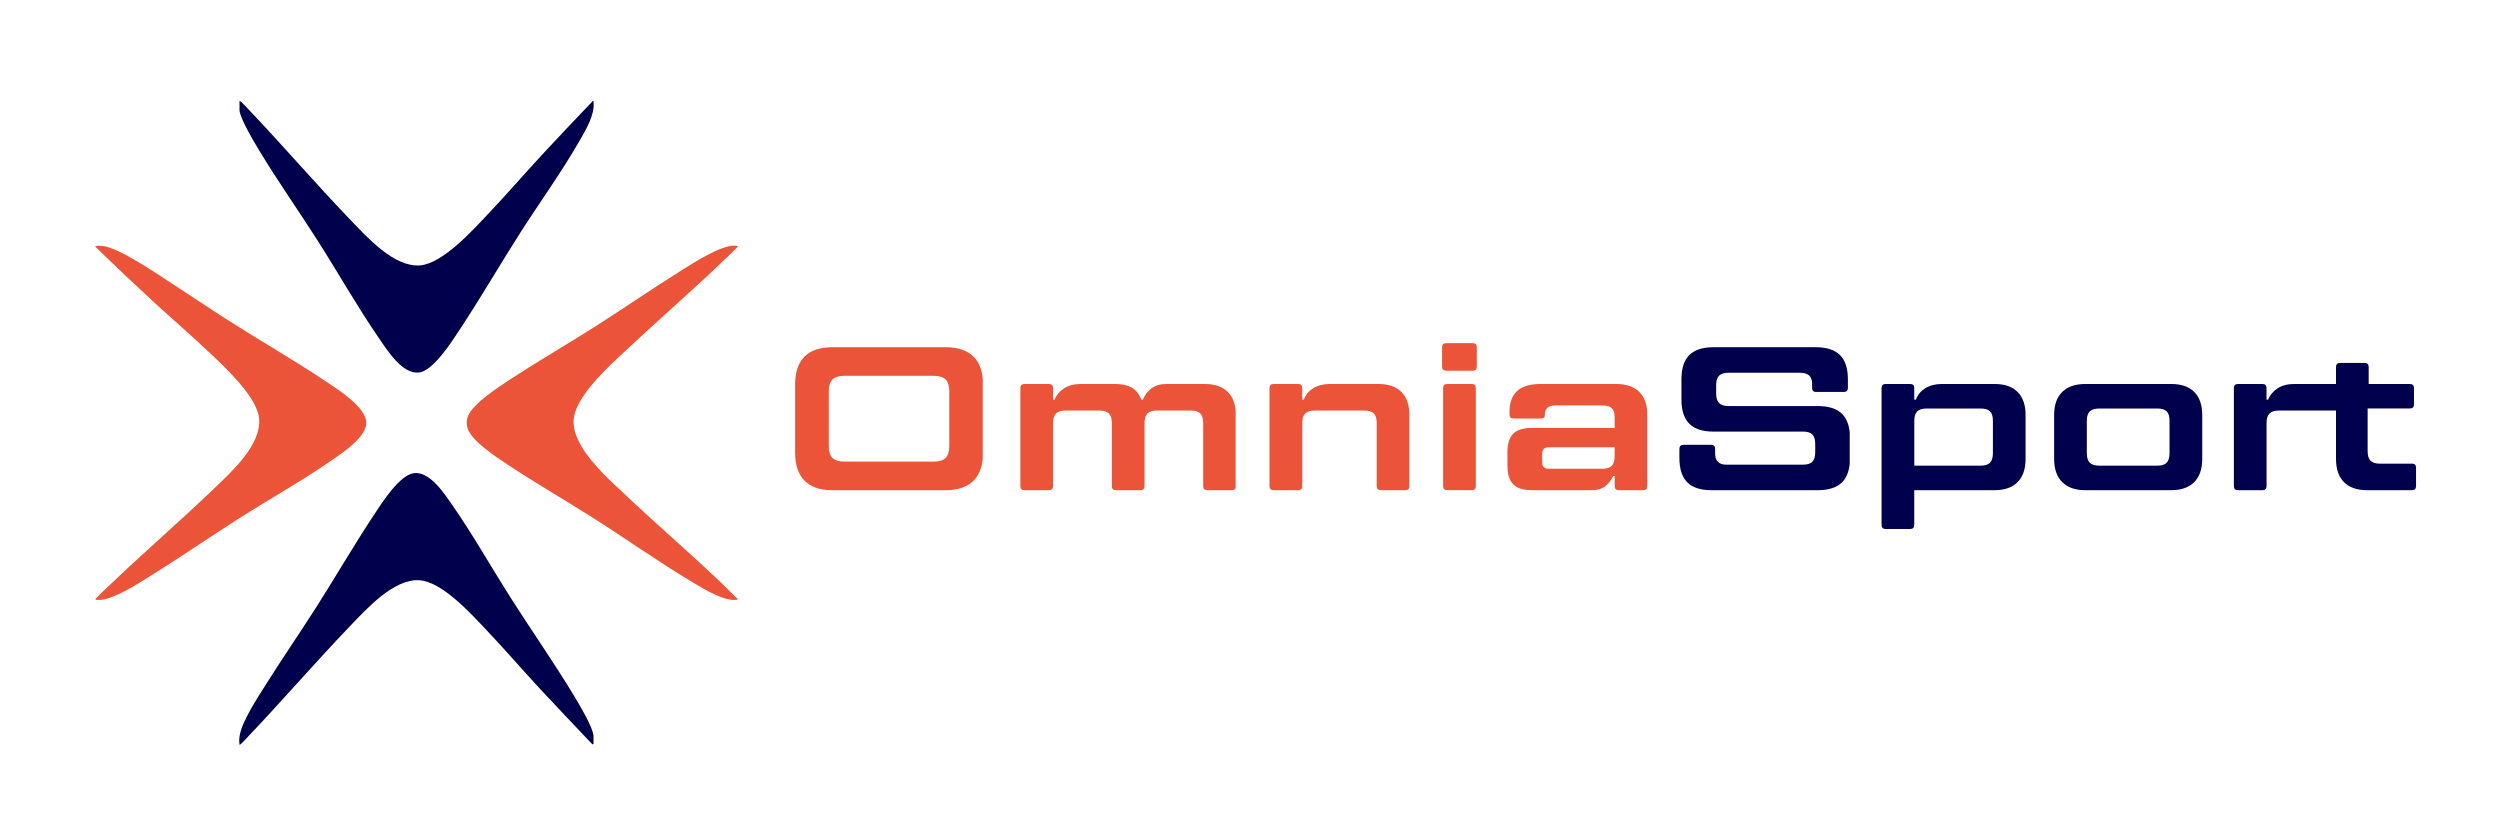
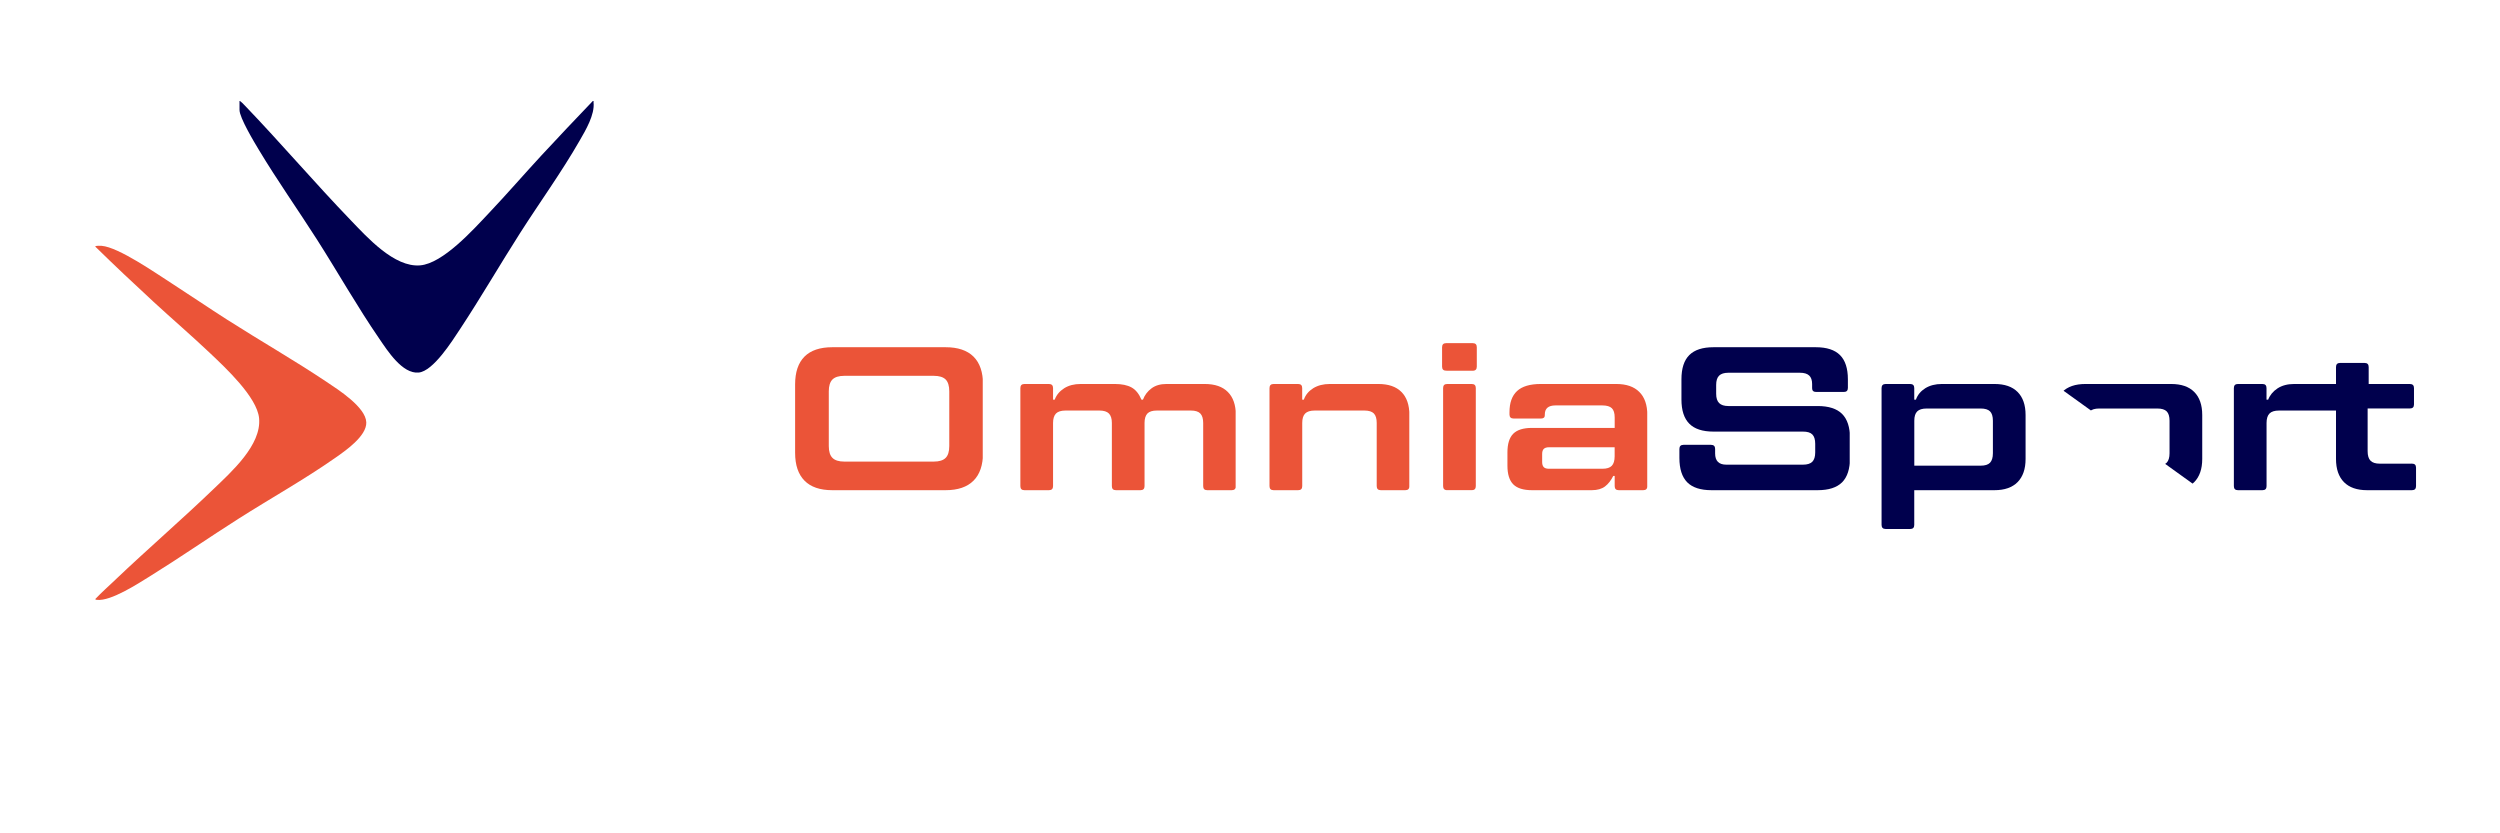
<svg xmlns="http://www.w3.org/2000/svg" width="300" zoomAndPan="magnify" viewBox="0 0 224.88 75" height="100" preserveAspectRatio="xMidYMid meet" version="1.0">
  <defs>
    <clipPath id="da728f80d7">
      <path d="M 21.273 42.512 L 53.484 42.512 L 53.484 67.027 L 21.273 67.027 Z M 21.273 42.512 " clip-rule="nonzero" />
    </clipPath>
    <clipPath id="6cf064959b">
      <path d="M 53.355 66.949 L 53.262 66.996 C 51.695 65.336 50.109 63.688 48.555 62.012 C 46.965 60.293 45.434 58.516 43.824 56.816 C 42.438 55.348 39.781 52.371 37.703 52.223 C 35.398 52.055 32.93 54.801 31.441 56.352 C 28.172 59.762 25.09 63.352 21.82 66.766 C 21.777 66.809 21.539 67.07 21.496 67.02 C 21.355 66.152 21.781 65.23 22.168 64.469 C 22.664 63.473 23.336 62.449 23.934 61.504 C 25.414 59.16 26.984 56.875 28.473 54.539 C 30.215 51.797 31.848 48.973 33.645 46.266 C 34.336 45.223 35.93 42.695 37.238 42.578 C 38.652 42.449 39.938 44.434 40.656 45.469 C 42.5 48.117 44.133 51.02 45.871 53.754 C 47.766 56.742 49.84 59.684 51.656 62.711 C 52.07 63.402 53.355 65.543 53.355 66.254 Z M 53.355 66.949 " clip-rule="nonzero" />
    </clipPath>
    <clipPath id="a44de17e0d">
-       <path d="M 0.348 0.512 L 32.484 0.512 L 32.484 25.027 L 0.348 25.027 Z M 0.348 0.512 " clip-rule="nonzero" />
-     </clipPath>
+       </clipPath>
    <clipPath id="c1f6fdf9e9">
      <path d="M 32.355 24.949 L 32.262 24.996 C 30.695 23.336 29.109 21.688 27.555 20.012 C 25.965 18.293 24.434 16.516 22.824 14.816 C 21.438 13.348 18.781 10.371 16.703 10.223 C 14.398 10.055 11.93 12.801 10.441 14.352 C 7.172 17.762 4.09 21.352 0.82 24.766 C 0.777 24.809 0.539 25.07 0.496 25.02 C 0.355 24.152 0.781 23.23 1.168 22.469 C 1.664 21.473 2.336 20.449 2.934 19.504 C 4.414 17.16 5.984 14.875 7.473 12.539 C 9.215 9.797 10.848 6.973 12.645 4.266 C 13.336 3.223 14.93 0.695 16.238 0.578 C 17.652 0.449 18.938 2.434 19.656 3.469 C 21.5 6.117 23.133 9.02 24.871 11.754 C 26.766 14.742 28.84 17.684 30.656 20.711 C 31.07 21.402 32.355 23.543 32.355 24.254 Z M 32.355 24.949 " clip-rule="nonzero" />
    </clipPath>
    <clipPath id="5ed1c7b360">
      <rect x="0" width="33" y="0" height="26" />
    </clipPath>
    <clipPath id="d28adcc249">
      <path d="M 21.477 9.086 L 53.484 9.086 L 53.484 33.598 L 21.477 33.598 Z M 21.477 9.086 " clip-rule="nonzero" />
    </clipPath>
    <clipPath id="8e2cf98a6b">
      <path d="M 21.496 9.09 C 21.547 9.035 21.953 9.477 22.008 9.531 C 25.234 12.895 28.262 16.449 31.492 19.805 C 32.988 21.359 35.426 24.082 37.754 23.883 C 39.809 23.711 42.535 20.668 43.922 19.199 C 45.547 17.484 47.094 15.695 48.699 13.957 C 50.215 12.32 51.75 10.703 53.293 9.09 C 53.402 9.07 53.352 9.137 53.359 9.203 C 53.484 10.324 52.648 11.719 52.098 12.672 C 50.484 15.488 48.508 18.219 46.754 20.965 C 44.926 23.828 43.219 26.777 41.348 29.613 C 40.645 30.676 38.938 33.41 37.613 33.531 C 36.148 33.664 34.812 31.559 34.074 30.48 C 32.105 27.617 30.348 24.508 28.473 21.566 C 26.75 18.871 24.883 16.223 23.238 13.488 C 22.828 12.809 21.496 10.594 21.496 9.898 Z M 21.496 9.09 " clip-rule="nonzero" />
    </clipPath>
    <clipPath id="edceb53706">
      <path d="M 0.477 0.086 L 32.484 0.086 L 32.484 24.598 L 0.477 24.598 Z M 0.477 0.086 " clip-rule="nonzero" />
    </clipPath>
    <clipPath id="76cade329e">
      <path d="M 0.496 0.09 C 0.547 0.035 0.953 0.477 1.008 0.531 C 4.234 3.895 7.262 7.449 10.492 10.805 C 11.988 12.359 14.426 15.082 16.754 14.883 C 18.809 14.711 21.535 11.668 22.922 10.199 C 24.547 8.484 26.094 6.695 27.699 4.957 C 29.215 3.32 30.75 1.703 32.293 0.09 C 32.402 0.07 32.352 0.137 32.359 0.203 C 32.484 1.324 31.648 2.719 31.098 3.672 C 29.484 6.488 27.508 9.219 25.754 11.965 C 23.926 14.828 22.219 17.777 20.348 20.613 C 19.645 21.676 17.938 24.41 16.613 24.531 C 15.148 24.664 13.812 22.559 13.074 21.48 C 11.105 18.617 9.348 15.508 7.473 12.566 C 5.75 9.871 3.883 7.223 2.238 4.488 C 1.828 3.809 0.496 1.594 0.496 0.898 Z M 0.496 0.09 " clip-rule="nonzero" />
    </clipPath>
    <clipPath id="36c5c8d9dc">
      <rect x="0" width="33" y="0" height="25" />
    </clipPath>
    <clipPath id="c89f671c5e">
      <path d="M 8.508 22.051 L 33 22.051 L 33 54 L 8.508 54 Z M 8.508 22.051 " clip-rule="nonzero" />
    </clipPath>
    <clipPath id="fbf29713d1">
      <path d="M 10.344 52.156 C 13.238 49.402 16.281 46.781 19.156 44.016 C 20.758 42.473 23.492 40.051 23.258 37.637 C 23.074 35.738 20.242 33.109 18.855 31.793 C 17.188 30.211 15.441 28.715 13.75 27.156 C 11.984 25.527 10.23 23.875 8.512 22.191 C 8.512 22.094 8.992 22.117 9.09 22.125 C 10.629 22.254 13.961 24.586 15.371 25.488 C 17.051 26.57 18.703 27.699 20.387 28.773 C 23.352 30.668 26.426 32.422 29.348 34.379 C 30.398 35.078 32.859 36.652 32.906 38.008 C 32.953 39.25 31.012 40.578 30.09 41.223 C 27.336 43.152 24.285 44.855 21.434 46.668 C 18.746 48.375 16.125 50.195 13.422 51.871 C 12.336 52.543 9.914 54.125 8.668 53.988 C 8.602 53.98 8.555 53.984 8.512 53.918 C 9.094 53.301 9.734 52.742 10.344 52.16 " clip-rule="nonzero" />
    </clipPath>
    <clipPath id="979f65e4be">
      <path d="M 0.508 0.09 L 25 0.09 L 25 32 L 0.508 32 Z M 0.508 0.09 " clip-rule="nonzero" />
    </clipPath>
    <clipPath id="7feab85190">
      <path d="M 2.344 30.156 C 5.238 27.402 8.281 24.781 11.156 22.016 C 12.758 20.473 15.492 18.051 15.258 15.637 C 15.074 13.738 12.242 11.109 10.855 9.793 C 9.188 8.211 7.441 6.715 5.75 5.156 C 3.984 3.527 2.23 1.875 0.512 0.191 C 0.512 0.094 0.992 0.117 1.09 0.125 C 2.629 0.254 5.961 2.586 7.371 3.488 C 9.051 4.57 10.703 5.699 12.387 6.773 C 15.352 8.668 18.426 10.422 21.348 12.379 C 22.398 13.078 24.859 14.652 24.906 16.008 C 24.953 17.25 23.012 18.578 22.09 19.223 C 19.336 21.152 16.285 22.855 13.434 24.668 C 10.746 26.375 8.125 28.195 5.422 29.871 C 4.336 30.543 1.914 32.125 0.668 31.988 C 0.602 31.98 0.555 31.984 0.512 31.918 C 1.094 31.301 1.734 30.742 2.344 30.16 " clip-rule="nonzero" />
    </clipPath>
    <clipPath id="ab91c32fe8">
      <rect x="0" width="25" y="0" height="32" />
    </clipPath>
    <clipPath id="02a8675f03">
      <path d="M 41.938 22.051 L 66.449 22.051 L 66.449 54 L 41.938 54 Z M 41.938 22.051 " clip-rule="nonzero" />
    </clipPath>
    <clipPath id="bb1c3bf691">
      <path d="M 65.305 23.219 C 62.516 25.914 59.578 28.449 56.742 31.098 C 55.156 32.578 52.008 35.328 51.609 37.469 C 51.137 39.996 54.461 42.871 56.141 44.457 C 58.902 47.074 61.797 49.562 64.559 52.176 C 65.16 52.75 65.746 53.34 66.344 53.918 C 66.297 53.984 66.254 53.984 66.184 53.988 C 65.098 54.109 63.281 53.012 62.344 52.449 C 59.258 50.605 56.258 48.477 53.219 46.547 C 50.688 44.945 48.082 43.449 45.59 41.789 C 44.586 41.121 42.387 39.695 42.02 38.543 C 41.906 38.176 41.93 37.785 42.066 37.43 C 42.512 36.309 44.891 34.773 45.926 34.098 C 48.441 32.457 51.055 30.945 53.59 29.332 C 56.145 27.707 58.637 25.98 61.203 24.379 C 62.289 23.699 65 21.914 66.23 22.125 C 66.285 22.137 66.316 22.148 66.348 22.195 C 66.008 22.543 65.66 22.887 65.309 23.223 " clip-rule="nonzero" />
    </clipPath>
    <clipPath id="8d403bf5f9">
      <path d="M 0.938 0.051 L 25.445 0.051 L 25.445 32 L 0.938 32 Z M 0.938 0.051 " clip-rule="nonzero" />
    </clipPath>
    <clipPath id="2cb60a3ebe">
      <path d="M 24.305 1.219 C 21.516 3.914 18.578 6.449 15.742 9.098 C 14.156 10.578 11.008 13.328 10.609 15.469 C 10.137 17.996 13.461 20.871 15.141 22.457 C 17.902 25.074 20.797 27.562 23.559 30.176 C 24.16 30.75 24.746 31.34 25.344 31.918 C 25.297 31.984 25.254 31.984 25.184 31.988 C 24.098 32.109 22.281 31.012 21.344 30.449 C 18.258 28.605 15.258 26.477 12.219 24.547 C 9.688 22.945 7.082 21.449 4.59 19.789 C 3.586 19.121 1.387 17.695 1.02 16.543 C 0.906 16.176 0.93 15.785 1.066 15.43 C 1.512 14.309 3.891 12.773 4.926 12.098 C 7.441 10.457 10.055 8.945 12.59 7.332 C 15.145 5.707 17.637 3.98 20.203 2.379 C 21.289 1.699 24 -0.086 25.23 0.125 C 25.285 0.137 25.316 0.148 25.348 0.195 C 25.008 0.543 24.66 0.887 24.309 1.223 " clip-rule="nonzero" />
    </clipPath>
    <clipPath id="a3cd3d942a">
      <rect x="0" width="26" y="0" height="32" />
    </clipPath>
    <clipPath id="3805694060">
      <path d="M 71.5 31.25 L 88.438 31.25 L 88.438 44.168 L 71.5 44.168 Z M 71.5 31.25 " clip-rule="nonzero" />
    </clipPath>
    <clipPath id="3d4380e993">
      <path d="M 83.98 41.543 C 84.469 41.543 84.824 41.434 85.047 41.211 C 85.266 40.992 85.375 40.637 85.375 40.145 L 85.375 35.219 C 85.375 34.73 85.266 34.375 85.047 34.152 C 84.824 33.934 84.469 33.824 83.98 33.824 L 75.93 33.824 C 75.441 33.824 75.086 33.934 74.863 34.152 C 74.641 34.375 74.531 34.73 74.531 35.219 L 74.531 40.145 C 74.531 40.637 74.641 40.992 74.863 41.211 C 75.086 41.434 75.441 41.543 75.93 41.543 Z M 74.844 44.117 C 73.742 44.117 72.91 43.832 72.348 43.262 C 71.785 42.695 71.5 41.855 71.5 40.754 L 71.5 34.598 C 71.5 33.492 71.781 32.66 72.344 32.094 C 72.906 31.531 73.742 31.25 74.844 31.25 L 85.047 31.25 C 86.148 31.25 86.984 31.531 87.555 32.094 C 88.125 32.66 88.41 33.492 88.41 34.594 L 88.41 40.754 C 88.41 41.855 88.125 42.695 87.555 43.262 C 86.984 43.832 86.148 44.117 85.047 44.117 Z M 74.844 44.117 " clip-rule="nonzero" />
    </clipPath>
    <clipPath id="d3fc068164">
      <path d="M 0.5 0.25 L 17.438 0.25 L 17.438 13.156 L 0.5 13.156 Z M 0.5 0.25 " clip-rule="nonzero" />
    </clipPath>
    <clipPath id="783216d8e2">
      <path d="M 12.98 10.543 C 13.469 10.543 13.824 10.434 14.047 10.211 C 14.266 9.992 14.375 9.637 14.375 9.145 L 14.375 4.219 C 14.375 3.73 14.266 3.375 14.047 3.152 C 13.824 2.934 13.469 2.824 12.98 2.824 L 4.93 2.824 C 4.441 2.824 4.086 2.934 3.863 3.152 C 3.641 3.375 3.531 3.73 3.531 4.219 L 3.531 9.145 C 3.531 9.637 3.641 9.992 3.863 10.211 C 4.086 10.434 4.441 10.543 4.93 10.543 Z M 3.844 13.117 C 2.742 13.117 1.91 12.832 1.348 12.262 C 0.785 11.695 0.5 10.855 0.5 9.754 L 0.5 3.598 C 0.5 2.492 0.781 1.66 1.344 1.094 C 1.906 0.531 2.742 0.25 3.844 0.25 L 14.047 0.25 C 15.148 0.25 15.984 0.531 16.555 1.094 C 17.125 1.66 17.41 2.492 17.41 3.594 L 17.41 9.754 C 17.41 10.855 17.125 11.695 16.555 12.262 C 15.984 12.832 15.148 13.117 14.047 13.117 Z M 3.844 13.117 " clip-rule="nonzero" />
    </clipPath>
    <clipPath id="6d101b1370">
      <rect x="0" width="18" y="0" height="14" />
    </clipPath>
    <clipPath id="b6927dc987">
      <path d="M 91.773 34.523 L 111.188 34.523 L 111.188 44.152 L 91.773 44.152 Z M 91.773 34.523 " clip-rule="nonzero" />
    </clipPath>
    <clipPath id="5068d64d78">
      <path d="M 92.141 44.117 C 91.895 44.117 91.773 43.996 91.773 43.75 L 91.773 34.926 C 91.773 34.684 91.895 34.559 92.141 34.559 L 94.348 34.559 C 94.59 34.559 94.715 34.684 94.715 34.926 L 94.715 35.973 L 94.863 35.973 C 95.02 35.543 95.309 35.203 95.719 34.941 C 96.129 34.684 96.617 34.559 97.195 34.559 L 100.285 34.559 C 100.91 34.559 101.406 34.664 101.781 34.871 C 102.156 35.078 102.453 35.449 102.672 35.973 L 102.805 35.973 C 102.961 35.559 103.219 35.215 103.574 34.953 C 103.93 34.688 104.375 34.559 104.914 34.559 L 108.371 34.559 C 109.277 34.559 109.969 34.797 110.445 35.277 C 110.922 35.754 111.164 36.449 111.164 37.352 L 111.164 43.75 C 111.164 43.996 111.039 44.117 110.797 44.117 L 108.59 44.117 C 108.344 44.117 108.227 43.996 108.227 43.75 L 108.227 38.07 C 108.227 37.68 108.141 37.395 107.969 37.215 C 107.797 37.039 107.516 36.949 107.121 36.949 L 104.051 36.949 C 103.66 36.949 103.379 37.039 103.207 37.215 C 103.039 37.395 102.949 37.676 102.949 38.07 L 102.949 43.75 C 102.949 43.996 102.824 44.117 102.582 44.117 L 100.375 44.117 C 100.129 44.117 100.008 43.996 100.008 43.75 L 100.008 38.07 C 100.008 37.68 99.918 37.395 99.742 37.215 C 99.566 37.039 99.281 36.949 98.891 36.949 L 95.836 36.949 C 95.441 36.949 95.156 37.039 94.98 37.215 C 94.805 37.395 94.715 37.68 94.715 38.07 L 94.715 43.75 C 94.715 43.996 94.59 44.117 94.348 44.117 Z M 92.141 44.117 " clip-rule="nonzero" />
    </clipPath>
    <clipPath id="d7e15f635d">
      <path d="M 0.773 0.523 L 20.188 0.523 L 20.188 10.152 L 0.773 10.152 Z M 0.773 0.523 " clip-rule="nonzero" />
    </clipPath>
    <clipPath id="c15646163d">
      <path d="M 1.141 10.117 C 0.895 10.117 0.773 9.996 0.773 9.75 L 0.773 0.926 C 0.773 0.684 0.895 0.559 1.141 0.559 L 3.348 0.559 C 3.59 0.559 3.715 0.684 3.715 0.926 L 3.715 1.973 L 3.863 1.973 C 4.02 1.543 4.309 1.203 4.719 0.941 C 5.129 0.684 5.617 0.559 6.195 0.559 L 9.285 0.559 C 9.91 0.559 10.406 0.664 10.781 0.871 C 11.156 1.078 11.453 1.449 11.672 1.973 L 11.805 1.973 C 11.961 1.559 12.219 1.215 12.574 0.953 C 12.93 0.688 13.375 0.559 13.914 0.559 L 17.371 0.559 C 18.277 0.559 18.969 0.797 19.445 1.277 C 19.922 1.754 20.164 2.449 20.164 3.352 L 20.164 9.75 C 20.164 9.996 20.039 10.117 19.797 10.117 L 17.59 10.117 C 17.344 10.117 17.227 9.996 17.227 9.75 L 17.227 4.07 C 17.227 3.68 17.141 3.395 16.969 3.215 C 16.797 3.039 16.516 2.949 16.121 2.949 L 13.051 2.949 C 12.66 2.949 12.379 3.039 12.207 3.215 C 12.039 3.395 11.949 3.676 11.949 4.07 L 11.949 9.75 C 11.949 9.996 11.824 10.117 11.582 10.117 L 9.375 10.117 C 9.129 10.117 9.008 9.996 9.008 9.75 L 9.008 4.07 C 9.008 3.68 8.918 3.395 8.742 3.215 C 8.566 3.039 8.281 2.949 7.891 2.949 L 4.836 2.949 C 4.441 2.949 4.156 3.039 3.98 3.215 C 3.805 3.395 3.715 3.68 3.715 4.07 L 3.715 9.75 C 3.715 9.996 3.59 10.117 3.348 10.117 Z M 1.141 10.117 " clip-rule="nonzero" />
    </clipPath>
    <clipPath id="9f879e522f">
      <rect x="0" width="21" y="0" height="11" />
    </clipPath>
    <clipPath id="645ff0f057">
      <path d="M 114.16 34.523 L 126.816 34.523 L 126.816 44.152 L 114.16 44.152 Z M 114.16 34.523 " clip-rule="nonzero" />
    </clipPath>
    <clipPath id="d42086cd15">
      <path d="M 114.566 44.117 C 114.32 44.117 114.195 43.996 114.195 43.75 L 114.195 34.926 C 114.195 34.684 114.32 34.559 114.566 34.559 L 116.773 34.559 C 117.02 34.559 117.137 34.684 117.137 34.926 L 117.137 35.973 L 117.285 35.973 C 117.434 35.543 117.715 35.203 118.129 34.941 C 118.547 34.684 119.043 34.559 119.621 34.559 L 123.992 34.559 C 124.902 34.559 125.594 34.797 126.07 35.277 C 126.547 35.754 126.785 36.449 126.785 37.352 L 126.785 43.75 C 126.785 43.996 126.664 44.117 126.418 44.117 L 124.215 44.117 C 123.969 44.117 123.844 43.996 123.844 43.75 L 123.844 38.07 C 123.844 37.68 123.762 37.395 123.59 37.215 C 123.418 37.039 123.137 36.949 122.742 36.949 L 118.262 36.949 C 117.867 36.949 117.582 37.039 117.406 37.215 C 117.23 37.391 117.141 37.676 117.141 38.066 L 117.141 43.75 C 117.141 43.996 117.02 44.117 116.773 44.117 Z M 114.566 44.117 " clip-rule="nonzero" />
    </clipPath>
    <clipPath id="6bde5092bf">
      <path d="M 0.18 0.523 L 12.816 0.523 L 12.816 10.152 L 0.18 10.152 Z M 0.18 0.523 " clip-rule="nonzero" />
    </clipPath>
    <clipPath id="3b72f7f88b">
      <path d="M 0.566 10.117 C 0.32 10.117 0.195 9.996 0.195 9.75 L 0.195 0.926 C 0.195 0.684 0.32 0.559 0.566 0.559 L 2.773 0.559 C 3.02 0.559 3.137 0.684 3.137 0.926 L 3.137 1.973 L 3.285 1.973 C 3.434 1.543 3.715 1.203 4.129 0.941 C 4.547 0.684 5.043 0.559 5.621 0.559 L 9.992 0.559 C 10.902 0.559 11.594 0.797 12.07 1.277 C 12.547 1.754 12.785 2.449 12.785 3.352 L 12.785 9.75 C 12.785 9.996 12.664 10.117 12.418 10.117 L 10.215 10.117 C 9.969 10.117 9.844 9.996 9.844 9.75 L 9.844 4.07 C 9.844 3.68 9.762 3.395 9.59 3.215 C 9.418 3.039 9.137 2.949 8.742 2.949 L 4.262 2.949 C 3.867 2.949 3.582 3.039 3.406 3.215 C 3.23 3.391 3.141 3.676 3.141 4.066 L 3.141 9.75 C 3.141 9.996 3.02 10.117 2.773 10.117 Z M 0.566 10.117 " clip-rule="nonzero" />
    </clipPath>
    <clipPath id="5b701c9d4f">
      <rect x="0" width="13" y="0" height="11" />
    </clipPath>
    <clipPath id="fae3674516">
      <path d="M 129.727 30.883 L 132.852 30.883 L 132.852 44.125 L 129.727 44.125 Z M 129.727 30.883 " clip-rule="nonzero" />
    </clipPath>
    <clipPath id="a24cad277c">
      <path d="M 130.188 44.117 C 129.941 44.117 129.82 43.992 129.82 43.746 L 129.82 34.926 C 129.82 34.68 129.941 34.559 130.188 34.559 L 132.395 34.559 C 132.641 34.559 132.762 34.68 132.762 34.926 L 132.762 43.75 C 132.762 43.996 132.637 44.117 132.395 44.117 Z M 130.098 33.363 C 129.852 33.363 129.727 33.242 129.727 32.996 L 129.727 31.25 C 129.727 31.004 129.852 30.883 130.098 30.883 L 132.484 30.883 C 132.73 30.883 132.852 31.004 132.852 31.25 L 132.852 32.996 C 132.852 33.242 132.73 33.367 132.484 33.367 Z M 130.098 33.363 " clip-rule="nonzero" />
    </clipPath>
    <clipPath id="c0bb9aedb3">
      <path d="M 0.727 0.883 L 3.852 0.883 L 3.852 14.125 L 0.727 14.125 Z M 0.727 0.883 " clip-rule="nonzero" />
    </clipPath>
    <clipPath id="0146980245">
      <path d="M 1.188 14.117 C 0.941 14.117 0.82 13.992 0.82 13.746 L 0.82 4.926 C 0.82 4.68 0.941 4.559 1.188 4.559 L 3.395 4.559 C 3.641 4.559 3.762 4.68 3.762 4.926 L 3.762 13.75 C 3.762 13.996 3.637 14.117 3.395 14.117 Z M 1.098 3.363 C 0.852 3.363 0.727 3.242 0.727 2.996 L 0.727 1.25 C 0.727 1.004 0.852 0.883 1.098 0.883 L 3.484 0.883 C 3.73 0.883 3.852 1.004 3.852 1.25 L 3.852 2.996 C 3.852 3.242 3.73 3.367 3.484 3.367 Z M 1.098 3.363 " clip-rule="nonzero" />
    </clipPath>
    <clipPath id="90e1a11c4f">
      <rect x="0" width="4" y="0" height="15" />
    </clipPath>
    <clipPath id="50f209d16b">
      <path d="M 135.609 34.559 L 148.23 34.559 L 148.23 44.152 L 135.609 44.152 Z M 135.609 34.559 " clip-rule="nonzero" />
    </clipPath>
    <clipPath id="342abc2014">
      <path d="M 144.156 42.188 C 144.551 42.188 144.832 42.098 145 41.922 C 145.172 41.746 145.258 41.457 145.258 41.066 L 145.258 40.254 L 139.34 40.254 C 139.133 40.254 138.977 40.305 138.879 40.402 C 138.781 40.5 138.734 40.652 138.734 40.863 L 138.734 41.582 C 138.734 41.789 138.781 41.941 138.879 42.043 C 138.977 42.141 139.129 42.188 139.34 42.188 Z M 145.406 34.559 C 146.312 34.559 147.004 34.797 147.48 35.277 C 147.961 35.754 148.199 36.449 148.199 37.352 L 148.199 43.75 C 148.199 43.996 148.078 44.117 147.832 44.117 L 145.629 44.117 C 145.383 44.117 145.262 43.996 145.262 43.75 L 145.262 42.832 L 145.133 42.832 C 144.934 43.234 144.691 43.551 144.395 43.777 C 144.102 44 143.703 44.117 143.203 44.117 L 137.816 44.117 C 137.047 44.117 136.484 43.941 136.137 43.594 C 135.785 43.242 135.609 42.684 135.609 41.91 L 135.609 40.715 C 135.609 39.945 135.785 39.383 136.133 39.035 C 136.48 38.688 137.043 38.512 137.812 38.512 L 145.262 38.512 L 145.262 37.574 C 145.262 37.184 145.176 36.902 145.004 36.738 C 144.832 36.574 144.551 36.488 144.156 36.488 L 139.93 36.488 C 139.293 36.488 138.973 36.762 138.973 37.301 L 138.973 37.371 C 138.973 37.57 138.859 37.668 138.625 37.668 L 136.164 37.668 C 135.918 37.668 135.793 37.543 135.793 37.301 L 135.793 37.098 C 135.793 36.254 136.02 35.617 136.473 35.195 C 136.926 34.773 137.637 34.559 138.605 34.559 Z M 145.406 34.559 " clip-rule="nonzero" />
    </clipPath>
    <clipPath id="450498179e">
      <path d="M 0.609 0.559 L 13.23 0.559 L 13.23 10.152 L 0.609 10.152 Z M 0.609 0.559 " clip-rule="nonzero" />
    </clipPath>
    <clipPath id="d750e7a442">
      <path d="M 9.156 8.188 C 9.551 8.188 9.832 8.098 10 7.922 C 10.172 7.746 10.258 7.457 10.258 7.066 L 10.258 6.254 L 4.34 6.254 C 4.133 6.254 3.977 6.305 3.879 6.402 C 3.781 6.5 3.734 6.652 3.734 6.863 L 3.734 7.582 C 3.734 7.789 3.781 7.941 3.879 8.043 C 3.977 8.141 4.129 8.188 4.34 8.188 Z M 10.406 0.559 C 11.312 0.559 12.004 0.797 12.48 1.277 C 12.961 1.754 13.199 2.449 13.199 3.352 L 13.199 9.75 C 13.199 9.996 13.078 10.117 12.832 10.117 L 10.629 10.117 C 10.383 10.117 10.262 9.996 10.262 9.75 L 10.262 8.832 L 10.133 8.832 C 9.934 9.234 9.691 9.551 9.395 9.777 C 9.102 10 8.703 10.117 8.203 10.117 L 2.816 10.117 C 2.047 10.117 1.484 9.941 1.137 9.594 C 0.785 9.242 0.609 8.684 0.609 7.91 L 0.609 6.715 C 0.609 5.945 0.785 5.383 1.133 5.035 C 1.48 4.688 2.043 4.512 2.812 4.512 L 10.262 4.512 L 10.262 3.574 C 10.262 3.184 10.176 2.902 10.004 2.738 C 9.832 2.574 9.551 2.488 9.156 2.488 L 4.93 2.488 C 4.293 2.488 3.973 2.762 3.973 3.301 L 3.973 3.371 C 3.973 3.57 3.859 3.668 3.625 3.668 L 1.164 3.668 C 0.918 3.668 0.793 3.543 0.793 3.301 L 0.793 3.098 C 0.793 2.254 1.02 1.617 1.473 1.195 C 1.926 0.773 2.637 0.559 3.605 0.559 Z M 10.406 0.559 " clip-rule="nonzero" />
    </clipPath>
    <clipPath id="a6de07c5f0">
      <rect x="0" width="14" y="0" height="11" />
    </clipPath>
    <clipPath id="c574b34d5a">
      <path d="M 151.086 31.25 L 166.465 31.25 L 166.465 44.168 L 151.086 44.168 Z M 151.086 31.25 " clip-rule="nonzero" />
    </clipPath>
    <clipPath id="7cd5ffd4ce">
      <path d="M 153.973 44.117 C 152.992 44.117 152.266 43.883 151.793 43.41 C 151.324 42.934 151.086 42.207 151.086 41.211 L 151.086 40.406 C 151.086 40.16 151.211 40.035 151.453 40.035 L 153.934 40.035 C 154.18 40.035 154.301 40.16 154.301 40.406 L 154.301 40.809 C 154.301 41.484 154.637 41.82 155.309 41.82 L 162.207 41.82 C 162.598 41.82 162.879 41.73 163.051 41.555 C 163.223 41.379 163.309 41.098 163.309 40.719 L 163.309 39.945 C 163.309 39.555 163.223 39.273 163.051 39.102 C 162.879 38.926 162.598 38.844 162.207 38.844 L 154.156 38.844 C 153.172 38.844 152.449 38.609 151.977 38.133 C 151.508 37.66 151.27 36.938 151.27 35.957 L 151.27 34.137 C 151.27 33.156 151.504 32.43 151.977 31.957 C 152.453 31.484 153.176 31.25 154.156 31.25 L 163.363 31.25 C 164.344 31.25 165.07 31.488 165.543 31.961 C 166.012 32.43 166.25 33.156 166.25 34.137 L 166.25 34.91 C 166.25 35.156 166.129 35.277 165.883 35.277 L 163.402 35.277 C 163.156 35.277 163.031 35.168 163.031 34.945 L 163.031 34.559 C 163.031 34.215 162.941 33.961 162.766 33.797 C 162.59 33.629 162.309 33.547 161.93 33.547 L 155.496 33.547 C 155.117 33.547 154.84 33.633 154.664 33.805 C 154.484 33.977 154.395 34.258 154.395 34.648 L 154.395 35.441 C 154.395 35.82 154.484 36.102 154.664 36.277 C 154.84 36.453 155.117 36.543 155.496 36.543 L 163.531 36.543 C 164.523 36.543 165.254 36.781 165.727 37.25 C 166.199 37.723 166.438 38.449 166.438 39.43 L 166.438 41.211 C 166.438 42.203 166.199 42.938 165.727 43.41 C 165.254 43.879 164.523 44.117 163.531 44.117 Z M 153.973 44.117 " clip-rule="nonzero" />
    </clipPath>
    <clipPath id="2eb4ee944c">
      <path d="M 0.086 0.25 L 15.465 0.25 L 15.465 13.156 L 0.086 13.156 Z M 0.086 0.25 " clip-rule="nonzero" />
    </clipPath>
    <clipPath id="50945f15d0">
      <path d="M 2.973 13.117 C 1.992 13.117 1.266 12.883 0.793 12.41 C 0.324 11.934 0.086 11.207 0.086 10.211 L 0.086 9.406 C 0.086 9.16 0.211 9.035 0.453 9.035 L 2.934 9.035 C 3.18 9.035 3.301 9.16 3.301 9.406 L 3.301 9.809 C 3.301 10.484 3.637 10.82 4.309 10.82 L 11.207 10.82 C 11.598 10.82 11.879 10.73 12.051 10.555 C 12.223 10.379 12.309 10.098 12.309 9.719 L 12.309 8.945 C 12.309 8.555 12.223 8.273 12.051 8.102 C 11.879 7.926 11.598 7.844 11.207 7.844 L 3.156 7.844 C 2.172 7.844 1.449 7.609 0.977 7.133 C 0.508 6.66 0.27 5.938 0.27 4.957 L 0.27 3.137 C 0.27 2.156 0.504 1.43 0.977 0.957 C 1.453 0.484 2.176 0.25 3.156 0.25 L 12.363 0.25 C 13.344 0.25 14.07 0.488 14.543 0.961 C 15.012 1.43 15.25 2.156 15.25 3.137 L 15.25 3.91 C 15.25 4.156 15.129 4.277 14.883 4.277 L 12.402 4.277 C 12.156 4.277 12.031 4.168 12.031 3.945 L 12.031 3.559 C 12.031 3.215 11.941 2.961 11.766 2.797 C 11.59 2.629 11.309 2.547 10.93 2.547 L 4.496 2.547 C 4.117 2.547 3.84 2.633 3.664 2.805 C 3.484 2.977 3.395 3.258 3.395 3.648 L 3.395 4.441 C 3.395 4.82 3.484 5.102 3.664 5.277 C 3.84 5.453 4.117 5.543 4.496 5.543 L 12.531 5.543 C 13.523 5.543 14.254 5.781 14.727 6.25 C 15.199 6.723 15.438 7.449 15.438 8.43 L 15.438 10.211 C 15.438 11.203 15.199 11.938 14.727 12.41 C 14.254 12.879 13.523 13.117 12.531 13.117 Z M 2.973 13.117 " clip-rule="nonzero" />
    </clipPath>
    <clipPath id="2a79494e56">
      <rect x="0" width="16" y="0" height="14" />
    </clipPath>
    <clipPath id="1473dd4f25">
      <path d="M 169.281 34.559 L 182.242 34.559 L 182.242 47.617 L 169.281 47.617 Z M 169.281 34.559 " clip-rule="nonzero" />
    </clipPath>
    <clipPath id="c64cf9a054">
      <path d="M 178.199 41.91 C 178.59 41.91 178.871 41.824 179.043 41.645 C 179.211 41.469 179.301 41.184 179.301 40.789 L 179.301 37.867 C 179.301 37.473 179.211 37.191 179.043 37.023 C 178.871 36.852 178.59 36.766 178.199 36.766 L 173.348 36.766 C 172.953 36.766 172.668 36.852 172.492 37.023 C 172.316 37.195 172.227 37.477 172.227 37.867 L 172.227 41.91 Z M 169.652 47.609 C 169.406 47.609 169.281 47.484 169.281 47.242 L 169.281 34.926 C 169.281 34.684 169.406 34.559 169.652 34.559 L 171.855 34.559 C 172.102 34.559 172.223 34.684 172.223 34.926 L 172.223 35.973 L 172.371 35.973 C 172.52 35.543 172.801 35.203 173.215 34.941 C 173.633 34.684 174.129 34.559 174.703 34.559 L 179.445 34.559 C 180.355 34.559 181.047 34.797 181.523 35.277 C 182 35.754 182.242 36.449 182.242 37.352 L 182.242 41.305 C 182.242 42.211 182 42.906 181.523 43.391 C 181.047 43.871 180.352 44.117 179.445 44.117 L 172.223 44.117 L 172.223 47.242 C 172.223 47.488 172.102 47.609 171.855 47.609 Z M 169.652 47.609 " clip-rule="nonzero" />
    </clipPath>
    <clipPath id="531d6286a4">
      <path d="M 0.281 0.559 L 13.242 0.559 L 13.242 13.617 L 0.281 13.617 Z M 0.281 0.559 " clip-rule="nonzero" />
    </clipPath>
    <clipPath id="b95696cb18">
      <path d="M 9.199 7.91 C 9.59 7.91 9.871 7.824 10.043 7.645 C 10.211 7.469 10.301 7.184 10.301 6.789 L 10.301 3.867 C 10.301 3.473 10.211 3.191 10.043 3.023 C 9.871 2.852 9.59 2.766 9.199 2.766 L 4.348 2.766 C 3.953 2.766 3.668 2.852 3.492 3.023 C 3.316 3.195 3.227 3.477 3.227 3.867 L 3.227 7.91 Z M 0.652 13.609 C 0.406 13.609 0.281 13.484 0.281 13.242 L 0.281 0.926 C 0.281 0.684 0.406 0.559 0.652 0.559 L 2.855 0.559 C 3.102 0.559 3.223 0.684 3.223 0.926 L 3.223 1.973 L 3.371 1.973 C 3.52 1.543 3.801 1.203 4.215 0.941 C 4.633 0.684 5.129 0.559 5.703 0.559 L 10.445 0.559 C 11.355 0.559 12.047 0.797 12.523 1.277 C 13 1.754 13.242 2.449 13.242 3.352 L 13.242 7.305 C 13.242 8.211 13 8.906 12.523 9.391 C 12.047 9.871 11.352 10.117 10.445 10.117 L 3.223 10.117 L 3.223 13.242 C 3.223 13.488 3.102 13.609 2.855 13.609 Z M 0.652 13.609 " clip-rule="nonzero" />
    </clipPath>
    <clipPath id="3f5a93bd4d">
      <rect x="0" width="14" y="0" height="14" />
    </clipPath>
    <clipPath id="000b8557c0">
      <path d="M 184.812 34.559 L 198.145 34.559 L 198.145 44.152 L 184.812 44.152 Z M 184.812 34.559 " clip-rule="nonzero" />
    </clipPath>
    <clipPath id="fb2cc67b02">
      <path d="M 194.098 41.91 C 194.488 41.91 194.77 41.824 194.941 41.645 C 195.109 41.469 195.199 41.184 195.199 40.789 L 195.199 37.867 C 195.199 37.473 195.109 37.191 194.941 37.023 C 194.77 36.852 194.488 36.766 194.098 36.766 L 188.875 36.766 C 188.48 36.766 188.199 36.852 188.02 37.023 C 187.844 37.195 187.754 37.477 187.754 37.867 L 187.754 40.789 C 187.754 41.184 187.844 41.469 188.02 41.645 C 188.199 41.824 188.484 41.91 188.875 41.91 Z M 187.625 44.117 C 186.719 44.117 186.023 43.875 185.539 43.391 C 185.055 42.906 184.812 42.211 184.812 41.305 L 184.812 37.352 C 184.812 36.445 185.055 35.754 185.539 35.277 C 186.027 34.797 186.719 34.559 187.625 34.559 L 195.344 34.559 C 196.254 34.559 196.945 34.797 197.422 35.277 C 197.898 35.754 198.141 36.449 198.141 37.352 L 198.141 41.305 C 198.141 42.211 197.898 42.906 197.422 43.391 C 196.941 43.871 196.25 44.117 195.344 44.117 Z M 187.625 44.117 " clip-rule="nonzero" />
    </clipPath>
    <clipPath id="cd49e042c0">
-       <path d="M 0.812 0.559 L 14.145 0.559 L 14.145 10.152 L 0.812 10.152 Z M 0.812 0.559 " clip-rule="nonzero" />
+       <path d="M 0.812 0.559 L 14.145 0.559 L 14.145 10.152 Z M 0.812 0.559 " clip-rule="nonzero" />
    </clipPath>
    <clipPath id="311700fc58">
      <path d="M 10.098 7.91 C 10.488 7.91 10.77 7.824 10.941 7.645 C 11.109 7.469 11.199 7.184 11.199 6.789 L 11.199 3.867 C 11.199 3.473 11.109 3.191 10.941 3.023 C 10.77 2.852 10.488 2.766 10.098 2.766 L 4.875 2.766 C 4.48 2.766 4.199 2.852 4.02 3.023 C 3.844 3.195 3.754 3.477 3.754 3.867 L 3.754 6.789 C 3.754 7.184 3.844 7.469 4.02 7.645 C 4.199 7.824 4.484 7.91 4.875 7.91 Z M 3.625 10.117 C 2.719 10.117 2.023 9.875 1.539 9.391 C 1.055 8.906 0.812 8.211 0.812 7.305 L 0.812 3.352 C 0.812 2.445 1.055 1.754 1.539 1.277 C 2.027 0.797 2.719 0.559 3.625 0.559 L 11.344 0.559 C 12.254 0.559 12.945 0.797 13.422 1.277 C 13.898 1.754 14.141 2.449 14.141 3.352 L 14.141 7.305 C 14.141 8.211 13.898 8.906 13.422 9.391 C 12.941 9.871 12.25 10.117 11.344 10.117 Z M 3.625 10.117 " clip-rule="nonzero" />
    </clipPath>
    <clipPath id="e6ec387ea5">
      <rect x="0" width="15" y="0" height="11" />
    </clipPath>
    <clipPath id="2b1e568b12">
      <path d="M 200.988 32.621 L 217.406 32.621 L 217.406 44.117 L 200.988 44.117 Z M 200.988 32.621 " clip-rule="nonzero" />
    </clipPath>
    <clipPath id="4713060100">
      <path d="M 217.016 41.727 C 217.262 41.727 217.383 41.848 217.383 42.094 L 217.383 43.75 C 217.383 43.996 217.262 44.117 217.016 44.117 L 212.973 44.117 C 212.066 44.117 211.375 43.875 210.895 43.391 C 210.418 42.902 210.18 42.211 210.18 41.301 L 210.18 36.949 L 205.051 36.949 C 204.656 36.949 204.371 37.039 204.195 37.215 C 204.02 37.391 203.93 37.676 203.93 38.066 L 203.93 43.75 C 203.93 43.996 203.809 44.117 203.562 44.117 L 201.355 44.117 C 201.113 44.117 200.988 43.996 200.988 43.75 L 200.988 34.926 C 200.988 34.68 201.113 34.559 201.355 34.559 L 203.562 34.559 C 203.809 34.559 203.926 34.684 203.926 34.926 L 203.926 35.973 L 204.074 35.973 C 204.234 35.559 204.516 35.219 204.918 34.953 C 205.324 34.691 205.82 34.559 206.41 34.559 L 210.18 34.559 L 210.18 33.035 C 210.18 32.789 210.301 32.664 210.547 32.664 L 212.754 32.664 C 213 32.664 213.121 32.789 213.121 33.035 L 213.121 34.559 L 216.832 34.559 C 217.078 34.559 217.199 34.684 217.199 34.926 L 217.199 36.395 C 217.199 36.641 217.078 36.762 216.832 36.762 L 213.027 36.762 L 213.027 40.605 C 213.027 41 213.113 41.285 213.285 41.461 C 213.457 41.641 213.738 41.73 214.129 41.73 Z M 217.016 41.727 " clip-rule="nonzero" />
    </clipPath>
    <clipPath id="060af9ee21">
      <path d="M 0.988 0.645 L 17.406 0.645 L 17.406 12.117 L 0.988 12.117 Z M 0.988 0.645 " clip-rule="nonzero" />
    </clipPath>
    <clipPath id="5e4b437658">
      <path d="M 17.016 9.727 C 17.262 9.727 17.383 9.848 17.383 10.094 L 17.383 11.75 C 17.383 11.996 17.262 12.117 17.016 12.117 L 12.973 12.117 C 12.066 12.117 11.375 11.875 10.895 11.391 C 10.418 10.902 10.18 10.211 10.18 9.301 L 10.18 4.949 L 5.051 4.949 C 4.656 4.949 4.371 5.039 4.195 5.215 C 4.02 5.391 3.93 5.676 3.93 6.066 L 3.93 11.75 C 3.93 11.996 3.809 12.117 3.562 12.117 L 1.355 12.117 C 1.113 12.117 0.988 11.996 0.988 11.75 L 0.988 2.926 C 0.988 2.68 1.113 2.559 1.355 2.559 L 3.562 2.559 C 3.809 2.559 3.926 2.684 3.926 2.926 L 3.926 3.973 L 4.074 3.973 C 4.234 3.559 4.516 3.219 4.918 2.953 C 5.324 2.691 5.82 2.559 6.41 2.559 L 10.18 2.559 L 10.18 1.035 C 10.18 0.789 10.301 0.664 10.547 0.664 L 12.754 0.664 C 13 0.664 13.121 0.789 13.121 1.035 L 13.121 2.559 L 16.832 2.559 C 17.078 2.559 17.199 2.684 17.199 2.926 L 17.199 4.395 C 17.199 4.641 17.078 4.762 16.832 4.762 L 13.027 4.762 L 13.027 8.605 C 13.027 9 13.113 9.285 13.285 9.461 C 13.457 9.641 13.738 9.73 14.129 9.73 Z M 17.016 9.727 " clip-rule="nonzero" />
    </clipPath>
    <clipPath id="bcf4432c1b">
      <rect x="0" width="18" y="0" height="13" />
    </clipPath>
  </defs>
  <g clip-path="url(#da728f80d7)">
    <g clip-path="url(#6cf064959b)">
      <g transform="matrix(1, 0, 0, 1, 21, 42)">
        <g clip-path="url(#5ed1c7b360)">
          <g clip-path="url(#a44de17e0d)">
            <g clip-path="url(#c1f6fdf9e9)">
              <rect x="-70.474" width="323.827" fill="#00004d" height="108" y="-58.5" fill-opacity="1" />
            </g>
          </g>
        </g>
      </g>
    </g>
  </g>
  <g clip-path="url(#d28adcc249)">
    <g clip-path="url(#8e2cf98a6b)">
      <g transform="matrix(1, 0, 0, 1, 21, 9)">
        <g clip-path="url(#36c5c8d9dc)">
          <g clip-path="url(#edceb53706)">
            <g clip-path="url(#76cade329e)">
              <rect x="-70.474" width="323.827" fill="#00004d" height="108" y="-25.5" fill-opacity="1" />
            </g>
          </g>
        </g>
      </g>
    </g>
  </g>
  <g clip-path="url(#c89f671c5e)">
    <g clip-path="url(#fbf29713d1)">
      <g transform="matrix(1, 0, 0, 1, 8, 22)">
        <g clip-path="url(#ab91c32fe8)">
          <g clip-path="url(#979f65e4be)">
            <g clip-path="url(#7feab85190)">
              <rect x="-57.474" width="323.827" fill="#eb5438" height="108" y="-38.5" fill-opacity="1" />
            </g>
          </g>
        </g>
      </g>
    </g>
  </g>
  <g clip-path="url(#02a8675f03)">
    <g clip-path="url(#bb1c3bf691)">
      <g transform="matrix(1, 0, 0, 1, 41, 22)">
        <g clip-path="url(#a3cd3d942a)">
          <g clip-path="url(#8d403bf5f9)">
            <g clip-path="url(#2cb60a3ebe)">
-               <rect x="-90.474" width="323.827" fill="#eb5438" height="108" y="-38.5" fill-opacity="1" />
-             </g>
+               </g>
          </g>
        </g>
      </g>
    </g>
  </g>
  <g clip-path="url(#3805694060)">
    <g clip-path="url(#3d4380e993)">
      <g transform="matrix(1, 0, 0, 1, 71, 31)">
        <g clip-path="url(#6d101b1370)">
          <g clip-path="url(#d3fc068164)">
            <g clip-path="url(#783216d8e2)">
              <path fill="#eb5438" d="M 0.5 0.25 L 17.387 0.25 L 17.387 13.117 L 0.5 13.117 Z M 0.5 0.25 " fill-opacity="1" fill-rule="nonzero" />
            </g>
          </g>
        </g>
      </g>
    </g>
  </g>
  <g clip-path="url(#b6927dc987)">
    <g clip-path="url(#5068d64d78)">
      <g transform="matrix(1, 0, 0, 1, 91, 34)">
        <g clip-path="url(#9f879e522f)">
          <g clip-path="url(#d7e15f635d)">
            <g clip-path="url(#c15646163d)">
              <path fill="#eb5438" d="M 0.773 0.559 L 20.148 0.559 L 20.148 10.117 L 0.773 10.117 Z M 0.773 0.559 " fill-opacity="1" fill-rule="nonzero" />
            </g>
          </g>
        </g>
      </g>
    </g>
  </g>
  <g clip-path="url(#645ff0f057)">
    <g clip-path="url(#d42086cd15)">
      <g transform="matrix(1, 0, 0, 1, 114, 34)">
        <g clip-path="url(#5b701c9d4f)">
          <g clip-path="url(#6bde5092bf)">
            <g clip-path="url(#3b72f7f88b)">
              <path fill="#eb5438" d="M 0.195 0.559 L 12.777 0.559 L 12.777 10.117 L 0.195 10.117 Z M 0.195 0.559 " fill-opacity="1" fill-rule="nonzero" />
            </g>
          </g>
        </g>
      </g>
    </g>
  </g>
  <g clip-path="url(#fae3674516)">
    <g clip-path="url(#a24cad277c)">
      <g transform="matrix(1, 0, 0, 1, 129, 30)">
        <g clip-path="url(#90e1a11c4f)">
          <g clip-path="url(#c0bb9aedb3)">
            <g clip-path="url(#0146980245)">
              <path fill="#eb5438" d="M 0.727 0.883 L 3.852 0.883 L 3.852 14.113 L 0.727 14.113 Z M 0.727 0.883 " fill-opacity="1" fill-rule="nonzero" />
            </g>
          </g>
        </g>
      </g>
    </g>
  </g>
  <g clip-path="url(#50f209d16b)">
    <g clip-path="url(#342abc2014)">
      <g transform="matrix(1, 0, 0, 1, 135, 34)">
        <g clip-path="url(#a6de07c5f0)">
          <g clip-path="url(#450498179e)">
            <g clip-path="url(#d750e7a442)">
              <path fill="#eb5438" d="M 0.609 0.559 L 13.191 0.559 L 13.191 10.117 L 0.609 10.117 Z M 0.609 0.559 " fill-opacity="1" fill-rule="nonzero" />
            </g>
          </g>
        </g>
      </g>
    </g>
  </g>
  <g clip-path="url(#c574b34d5a)">
    <g clip-path="url(#7cd5ffd4ce)">
      <g transform="matrix(1, 0, 0, 1, 151, 31)">
        <g clip-path="url(#2a79494e56)">
          <g clip-path="url(#2eb4ee944c)">
            <g clip-path="url(#50945f15d0)">
              <path fill="#00004d" d="M 0.086 0.25 L 15.414 0.25 L 15.414 13.117 L 0.086 13.117 Z M 0.086 0.25 " fill-opacity="1" fill-rule="nonzero" />
            </g>
          </g>
        </g>
      </g>
    </g>
  </g>
  <g clip-path="url(#1473dd4f25)">
    <g clip-path="url(#c64cf9a054)">
      <g transform="matrix(1, 0, 0, 1, 169, 34)">
        <g clip-path="url(#3f5a93bd4d)">
          <g clip-path="url(#531d6286a4)">
            <g clip-path="url(#b95696cb18)">
              <path fill="#00004d" d="M 0.281 0.559 L 13.242 0.559 L 13.242 13.617 L 0.281 13.617 Z M 0.281 0.559 " fill-opacity="1" fill-rule="nonzero" />
            </g>
          </g>
        </g>
      </g>
    </g>
  </g>
  <g clip-path="url(#000b8557c0)">
    <g clip-path="url(#fb2cc67b02)">
      <g transform="matrix(1, 0, 0, 1, 184, 34)">
        <g clip-path="url(#e6ec387ea5)">
          <g clip-path="url(#cd49e042c0)">
            <g clip-path="url(#311700fc58)">
              <path fill="#00004d" d="M 0.812 0.559 L 14.145 0.559 L 14.145 10.117 L 0.812 10.117 Z M 0.812 0.559 " fill-opacity="1" fill-rule="nonzero" />
            </g>
          </g>
        </g>
      </g>
    </g>
  </g>
  <g clip-path="url(#2b1e568b12)">
    <g clip-path="url(#4713060100)">
      <g transform="matrix(1, 0, 0, 1, 200, 32)">
        <g clip-path="url(#bcf4432c1b)">
          <g clip-path="url(#060af9ee21)">
            <g clip-path="url(#5e4b437658)">
              <path fill="#00004d" d="M 0.988 0.664 L 17.406 0.664 L 17.406 12.117 L 0.988 12.117 Z M 0.988 0.664 " fill-opacity="1" fill-rule="nonzero" />
            </g>
          </g>
        </g>
      </g>
    </g>
  </g>
</svg>